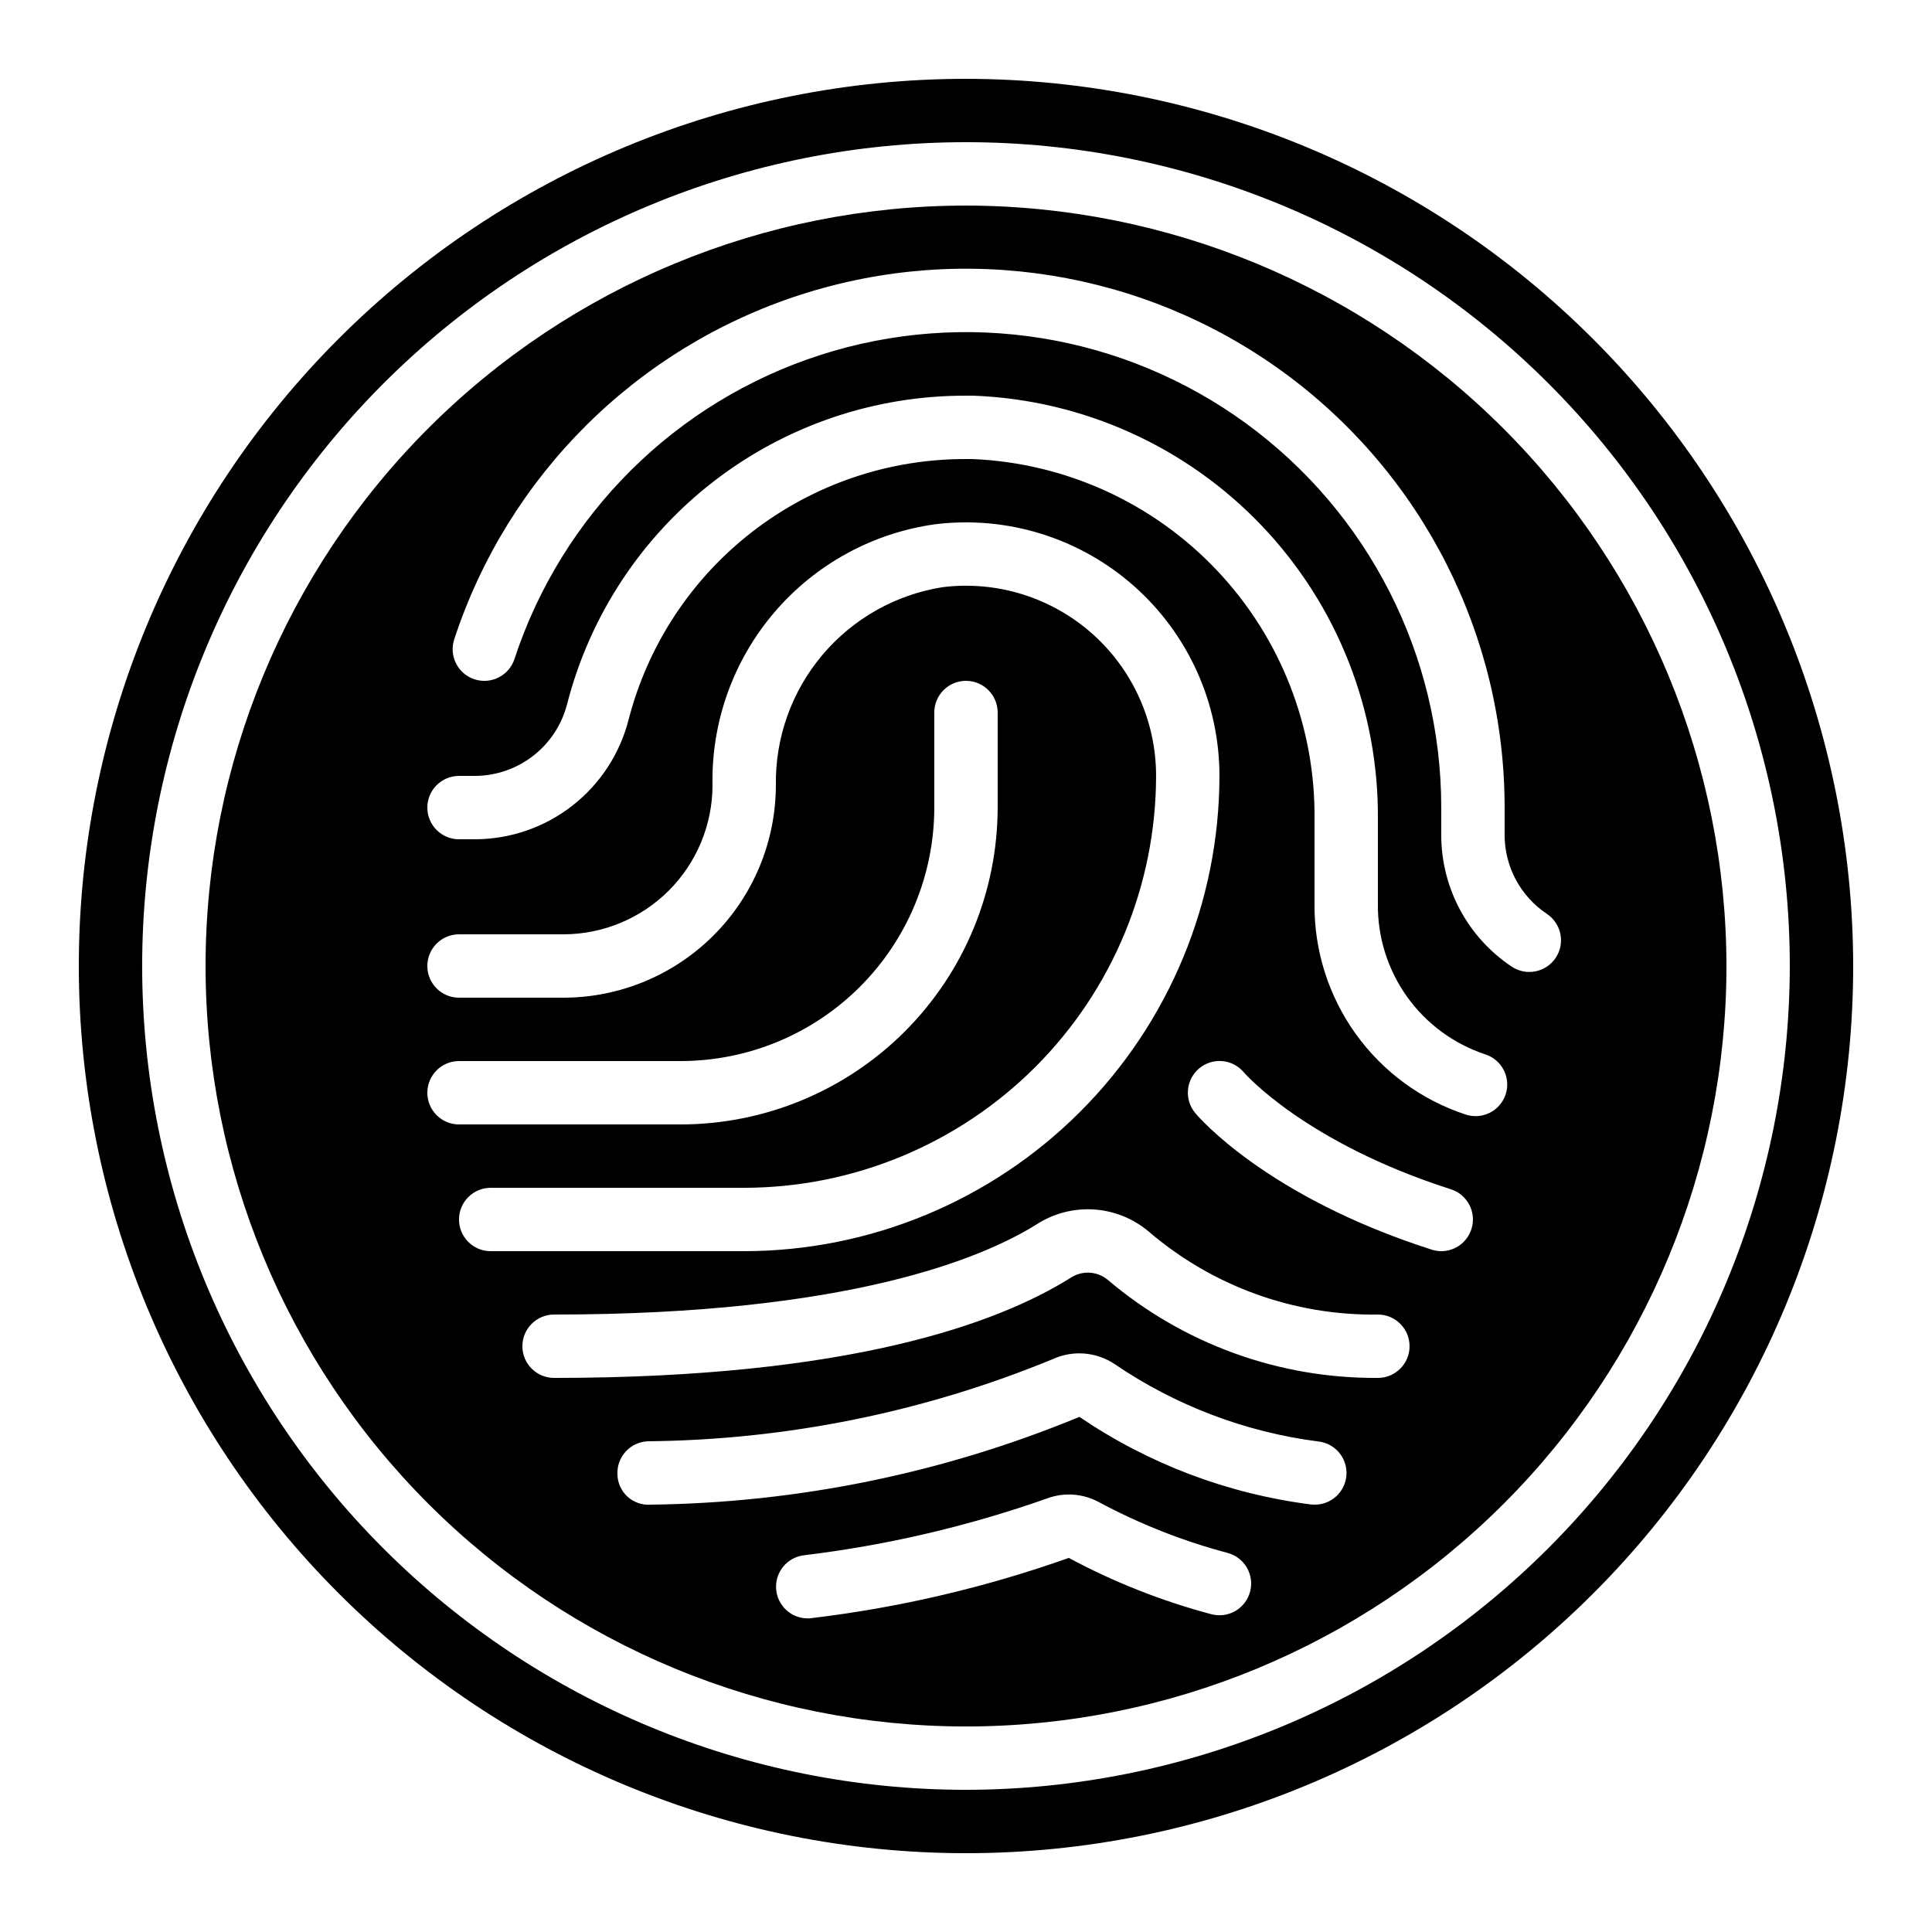
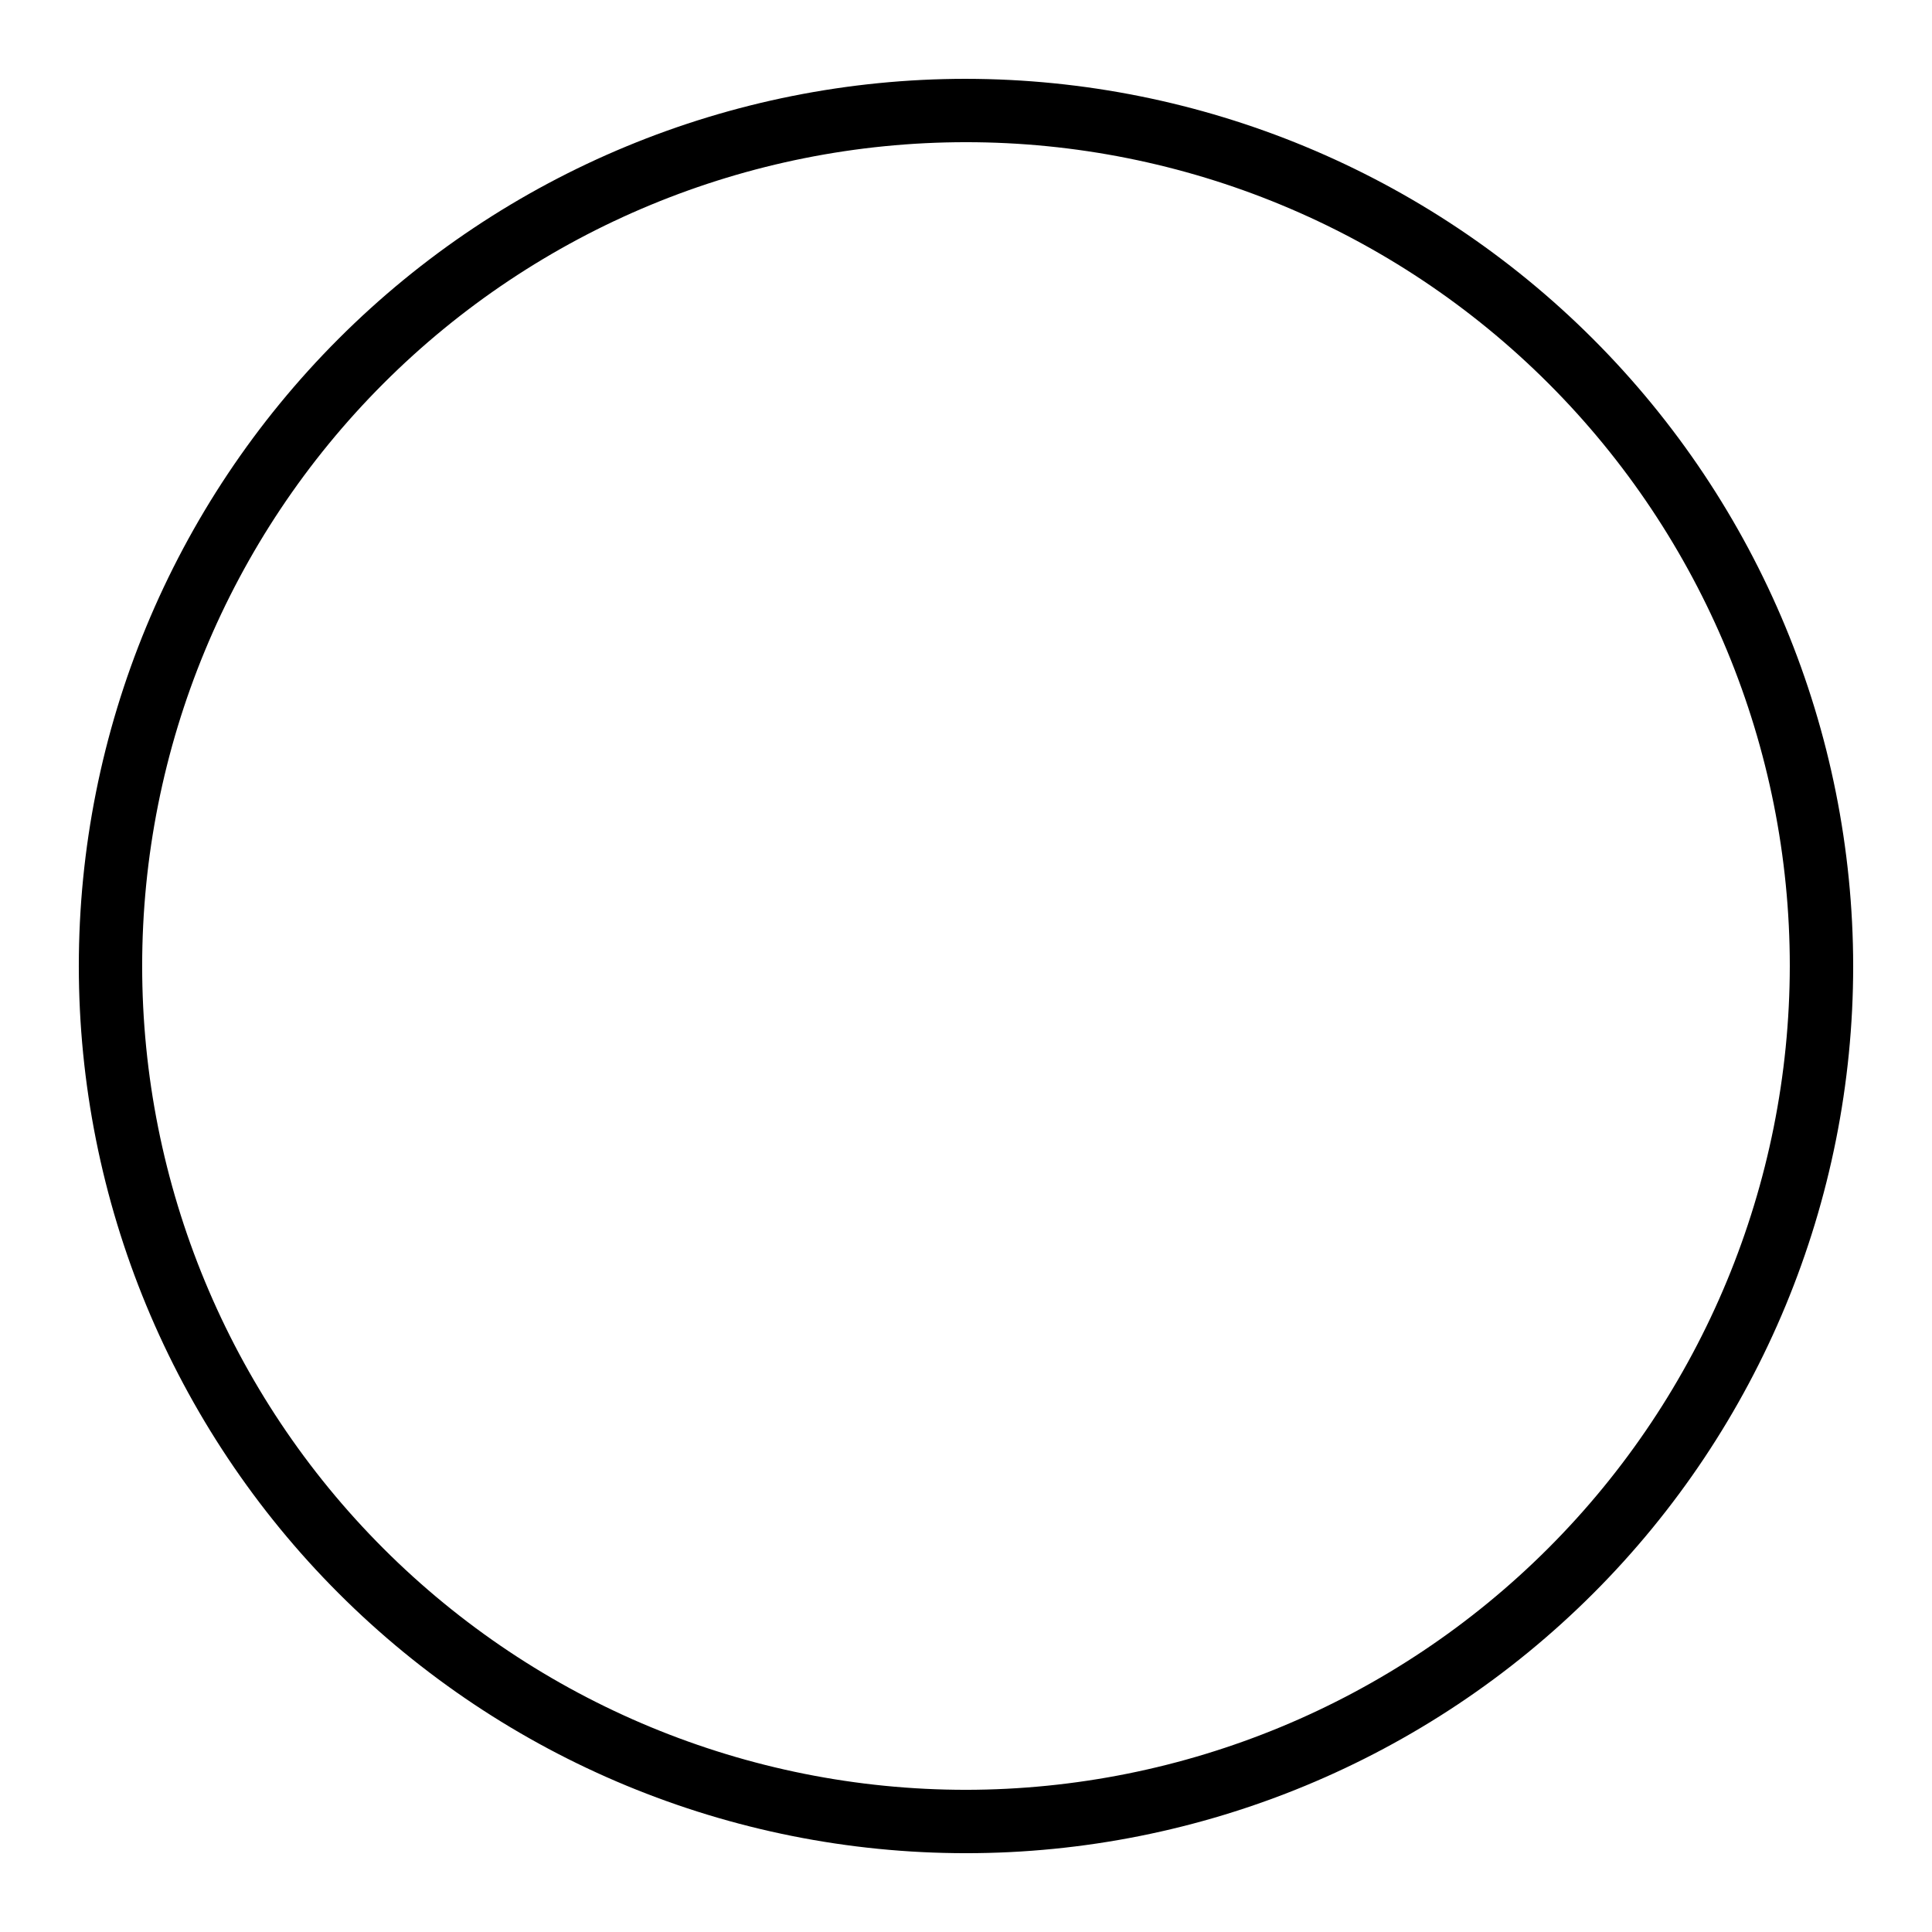
<svg xmlns="http://www.w3.org/2000/svg" fill="#000000" width="800px" height="800px" version="1.1" viewBox="144 144 512 512">
  <g>
    <path d="m400 164.89c-62.355 0-122.16 24.77-166.25 68.863-44.094 44.09-68.863 103.89-68.863 166.25s24.77 122.16 68.863 166.25c44.09 44.094 103.89 68.863 166.25 68.863s122.16-24.77 166.25-68.863c44.094-44.09 68.863-103.89 68.863-166.25-0.07-62.336-24.863-122.09-68.941-166.17-44.074-44.078-103.84-68.871-166.17-68.941zm0 453.43c-57.902 0-113.43-23-154.38-63.945-40.941-40.941-63.945-96.473-63.945-154.37 0-57.902 23.004-113.43 63.945-154.38s96.473-63.945 154.38-63.945c57.898 0 113.43 23.004 154.37 63.945 40.945 40.941 63.945 96.473 63.945 154.38-0.066 57.879-23.086 113.37-64.016 154.3-40.93 40.93-96.422 63.949-154.3 64.016z" />
-     <path d="m400 198.48c-53.449 0-104.71 21.23-142.5 59.023s-59.023 89.051-59.023 142.5c0 53.445 21.23 104.7 59.023 142.5 37.793 37.793 89.051 59.027 142.5 59.027 53.445 0 104.7-21.234 142.5-59.027 37.793-37.793 59.027-89.051 59.027-142.5-0.062-53.43-21.316-104.65-59.094-142.43-37.781-37.781-89.004-59.035-142.43-59.094zm-142.75 235.11c0-4.637 3.758-8.398 8.395-8.398h58.777c17.812-0.02 34.887-7.102 47.48-19.695 12.59-12.594 19.676-29.668 19.695-47.477v-25.191c0-4.637 3.758-8.398 8.398-8.398 4.637 0 8.395 3.762 8.395 8.398v25.191c-0.023 22.262-8.879 43.605-24.621 59.348-15.742 15.742-37.086 24.594-59.348 24.621h-58.777c-4.637 0-8.395-3.762-8.395-8.398zm8.398 33.586h-0.004c0-4.637 3.762-8.395 8.398-8.395h67.176c28.938-0.035 56.684-11.547 77.148-32.008 20.465-20.465 31.977-48.211 32.008-77.152 0.004-14.434-6.184-28.18-16.992-37.746-10.812-9.566-25.207-14.035-39.535-12.273-12.457 1.953-23.793 8.34-31.918 17.984-8.129 9.641-12.5 21.895-12.316 34.504-0.016 14.93-5.957 29.242-16.512 39.797-10.555 10.555-24.867 16.496-39.797 16.512h-27.66c-4.637 0-8.395-3.758-8.395-8.395 0-4.641 3.758-8.398 8.395-8.398h27.66c10.477-0.012 20.52-4.18 27.93-11.586 7.406-7.406 11.574-17.453 11.586-27.93-0.328-16.758 5.504-33.055 16.387-45.801 10.883-12.75 26.066-21.062 42.668-23.363 19.09-2.324 38.266 3.644 52.66 16.398 14.398 12.754 22.637 31.062 22.633 50.297-0.035 33.395-13.32 65.406-36.93 89.02-23.613 23.613-55.629 36.895-89.02 36.934h-67.176c-4.637 0-8.398-3.758-8.398-8.398zm209.64 98.629c-0.566 2.156-1.969 3.996-3.891 5.117-1.926 1.121-4.219 1.43-6.371 0.863-13.133-3.488-25.812-8.496-37.785-14.922-22.055 7.82-44.906 13.172-68.141 15.953-0.359 0.051-0.727 0.078-1.09 0.078-4.41-0.027-8.051-3.457-8.332-7.859-0.285-4.402 2.887-8.27 7.258-8.859 22.039-2.648 43.723-7.719 64.652-15.113 4.449-1.621 9.375-1.266 13.547 0.973 10.82 5.812 22.285 10.34 34.156 13.492 2.16 0.566 4.008 1.965 5.133 3.894 1.125 1.93 1.438 4.227 0.863 6.383zm17.07-23.055c-0.336 0-0.672-0.02-1.008-0.059-21.973-2.801-42.977-10.75-61.297-23.203-36.066 14.91-74.645 22.801-113.67 23.262-2.242 0.156-4.449-0.617-6.106-2.137s-2.617-3.652-2.652-5.902c-0.098-2.227 0.695-4.402 2.203-6.043 1.508-1.645 3.606-2.621 5.832-2.715 36.801-0.355 73.191-7.727 107.23-21.723 5.336-2.484 11.582-2.008 16.48 1.254 16.129 10.996 34.625 18.027 53.984 20.52 4.449 0.488 7.734 4.379 7.469 8.848-0.27 4.469-3.992 7.941-8.469 7.898zm16.793-33.586v-0.004c-26.223 0.199-51.645-9.039-71.625-26.027-2.836-2.316-6.856-2.496-9.891-0.445-19.297 12.082-58.711 26.473-136.8 26.473-4.637 0-8.398-3.758-8.398-8.395 0-4.641 3.762-8.398 8.398-8.398 78.031 0 113.62-14.973 127.89-23.906 4.516-2.91 9.852-4.293 15.211-3.938 5.363 0.355 10.465 2.43 14.559 5.91 16.875 14.453 38.441 22.25 60.656 21.934 4.637 0 8.398 3.758 8.398 8.398 0 4.637-3.762 8.395-8.398 8.395zm24.789-39.422v-0.004c-1.113 3.477-4.344 5.836-7.996 5.836-0.855-0.004-1.703-0.141-2.516-0.402-43.797-14.016-61.918-35.266-62.676-36.207-1.43-1.711-2.121-3.914-1.926-6.133 0.195-2.219 1.266-4.269 2.977-5.699 3.555-2.977 8.852-2.508 11.828 1.051 0.285 0.336 16.34 18.656 54.914 31h0.004c4.394 1.434 6.805 6.152 5.391 10.555zm9.086-35.754v-0.004c-1.125 3.461-4.348 5.801-7.988 5.801-0.879 0.004-1.754-0.137-2.594-0.41-11.727-3.848-21.93-11.32-29.137-21.344-7.203-10.023-11.039-22.074-10.949-34.418v-22.234c0.324-24.617-8.965-48.387-25.891-66.258-16.922-17.875-40.148-28.445-64.746-29.469h-1.727c-20.465-0.059-40.367 6.703-56.559 19.215-16.195 12.516-27.758 30.066-32.859 49.883-2.312 9.031-7.555 17.039-14.906 22.77-7.352 5.731-16.398 8.859-25.719 8.895h-4.309c-4.637 0-8.395-3.758-8.395-8.395 0-4.641 3.758-8.398 8.395-8.398h4.309c5.598-0.039 11.023-1.934 15.43-5.387 4.406-3.457 7.543-8.273 8.922-13.699 6.031-23.426 19.695-44.172 38.836-58.965 19.141-14.789 42.664-22.781 66.855-22.711h2.039c28.988 1.121 56.395 13.504 76.398 34.516 20.004 21.012 31.023 48.992 30.719 78.004v22.25c-0.082 8.793 2.633 17.391 7.754 24.543 5.117 7.148 12.379 12.492 20.73 15.25 4.398 1.434 6.812 6.156 5.391 10.562zm10.914-47.793v-0.004c3.859 2.57 4.906 7.785 2.336 11.645-2.574 3.859-7.785 4.906-11.648 2.336-11.688-7.781-18.703-20.898-18.684-34.941v-7.211c0.02-40.277-19.227-78.133-51.781-101.85-32.555-23.719-74.484-30.438-112.82-18.078-38.332 12.359-68.445 42.309-81.012 80.574-1.453 4.402-6.199 6.797-10.605 5.348-4.406-1.453-6.801-6.199-5.348-10.605 14.242-43.367 48.371-77.309 91.816-91.312 43.445-14.008 90.969-6.391 127.86 20.492 36.891 26.879 58.703 69.785 58.684 115.43v7.211c-0.012 8.426 4.199 16.297 11.215 20.961z" />
  </g>
</svg>